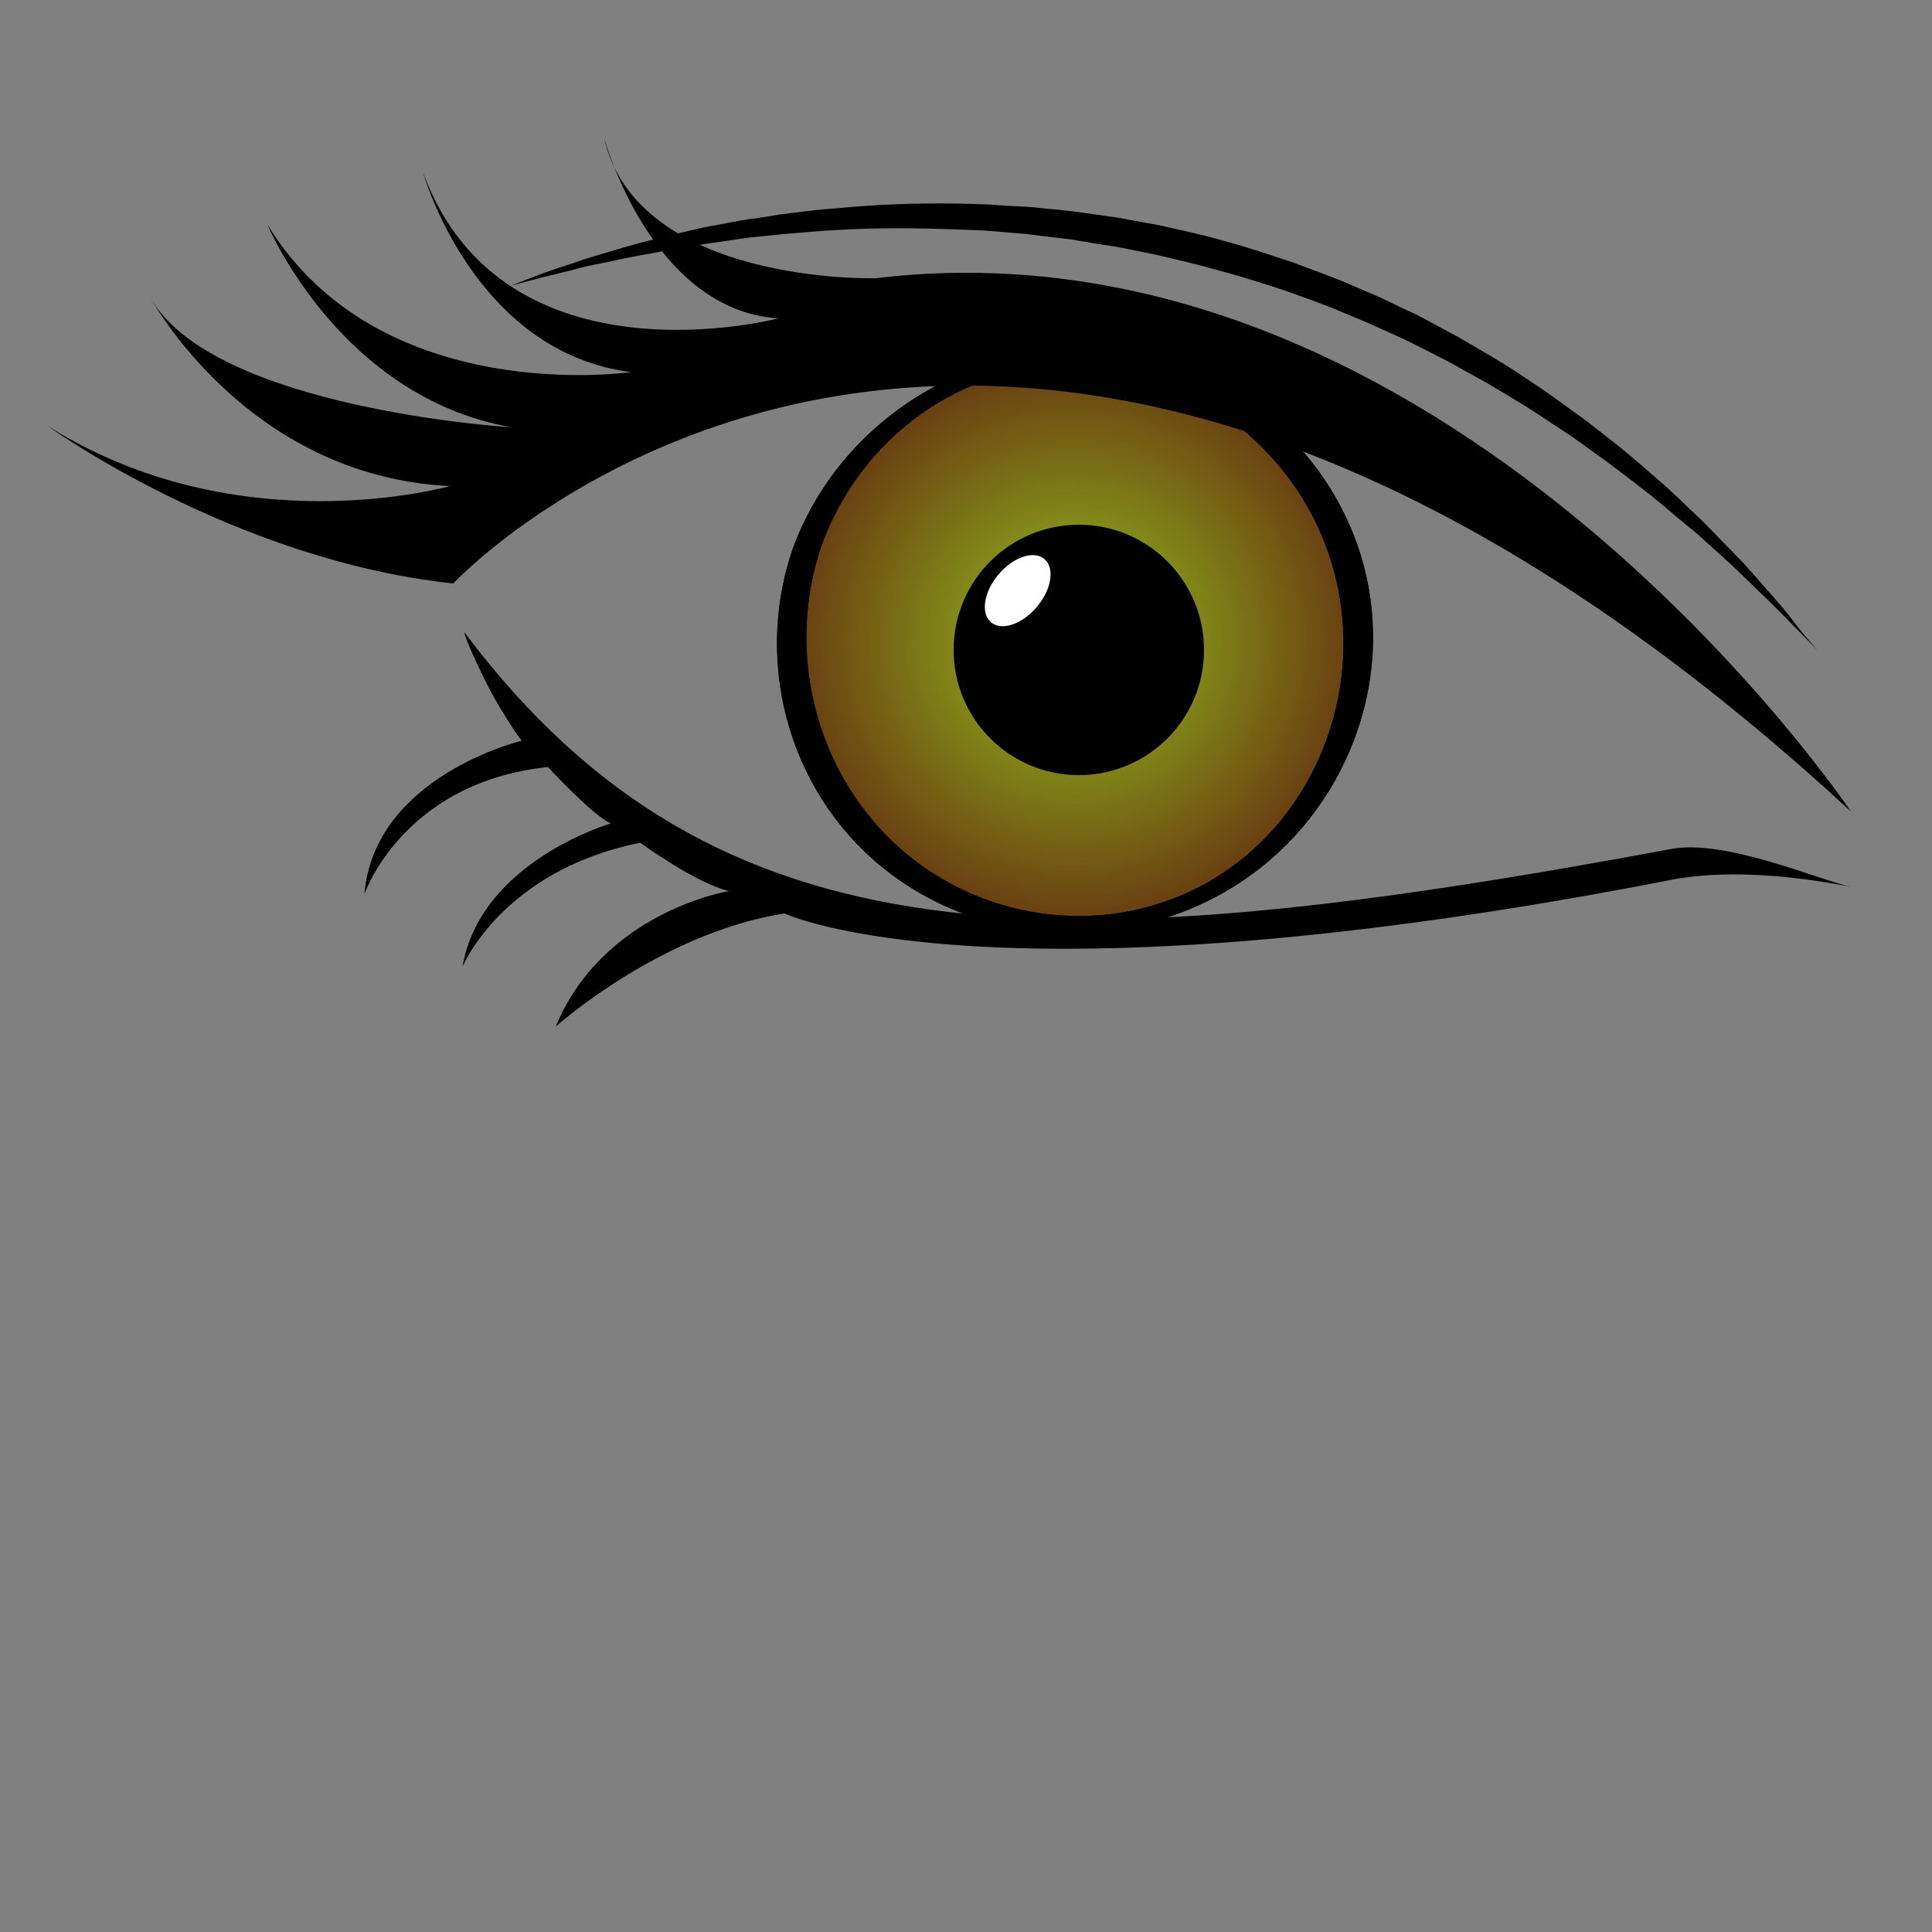
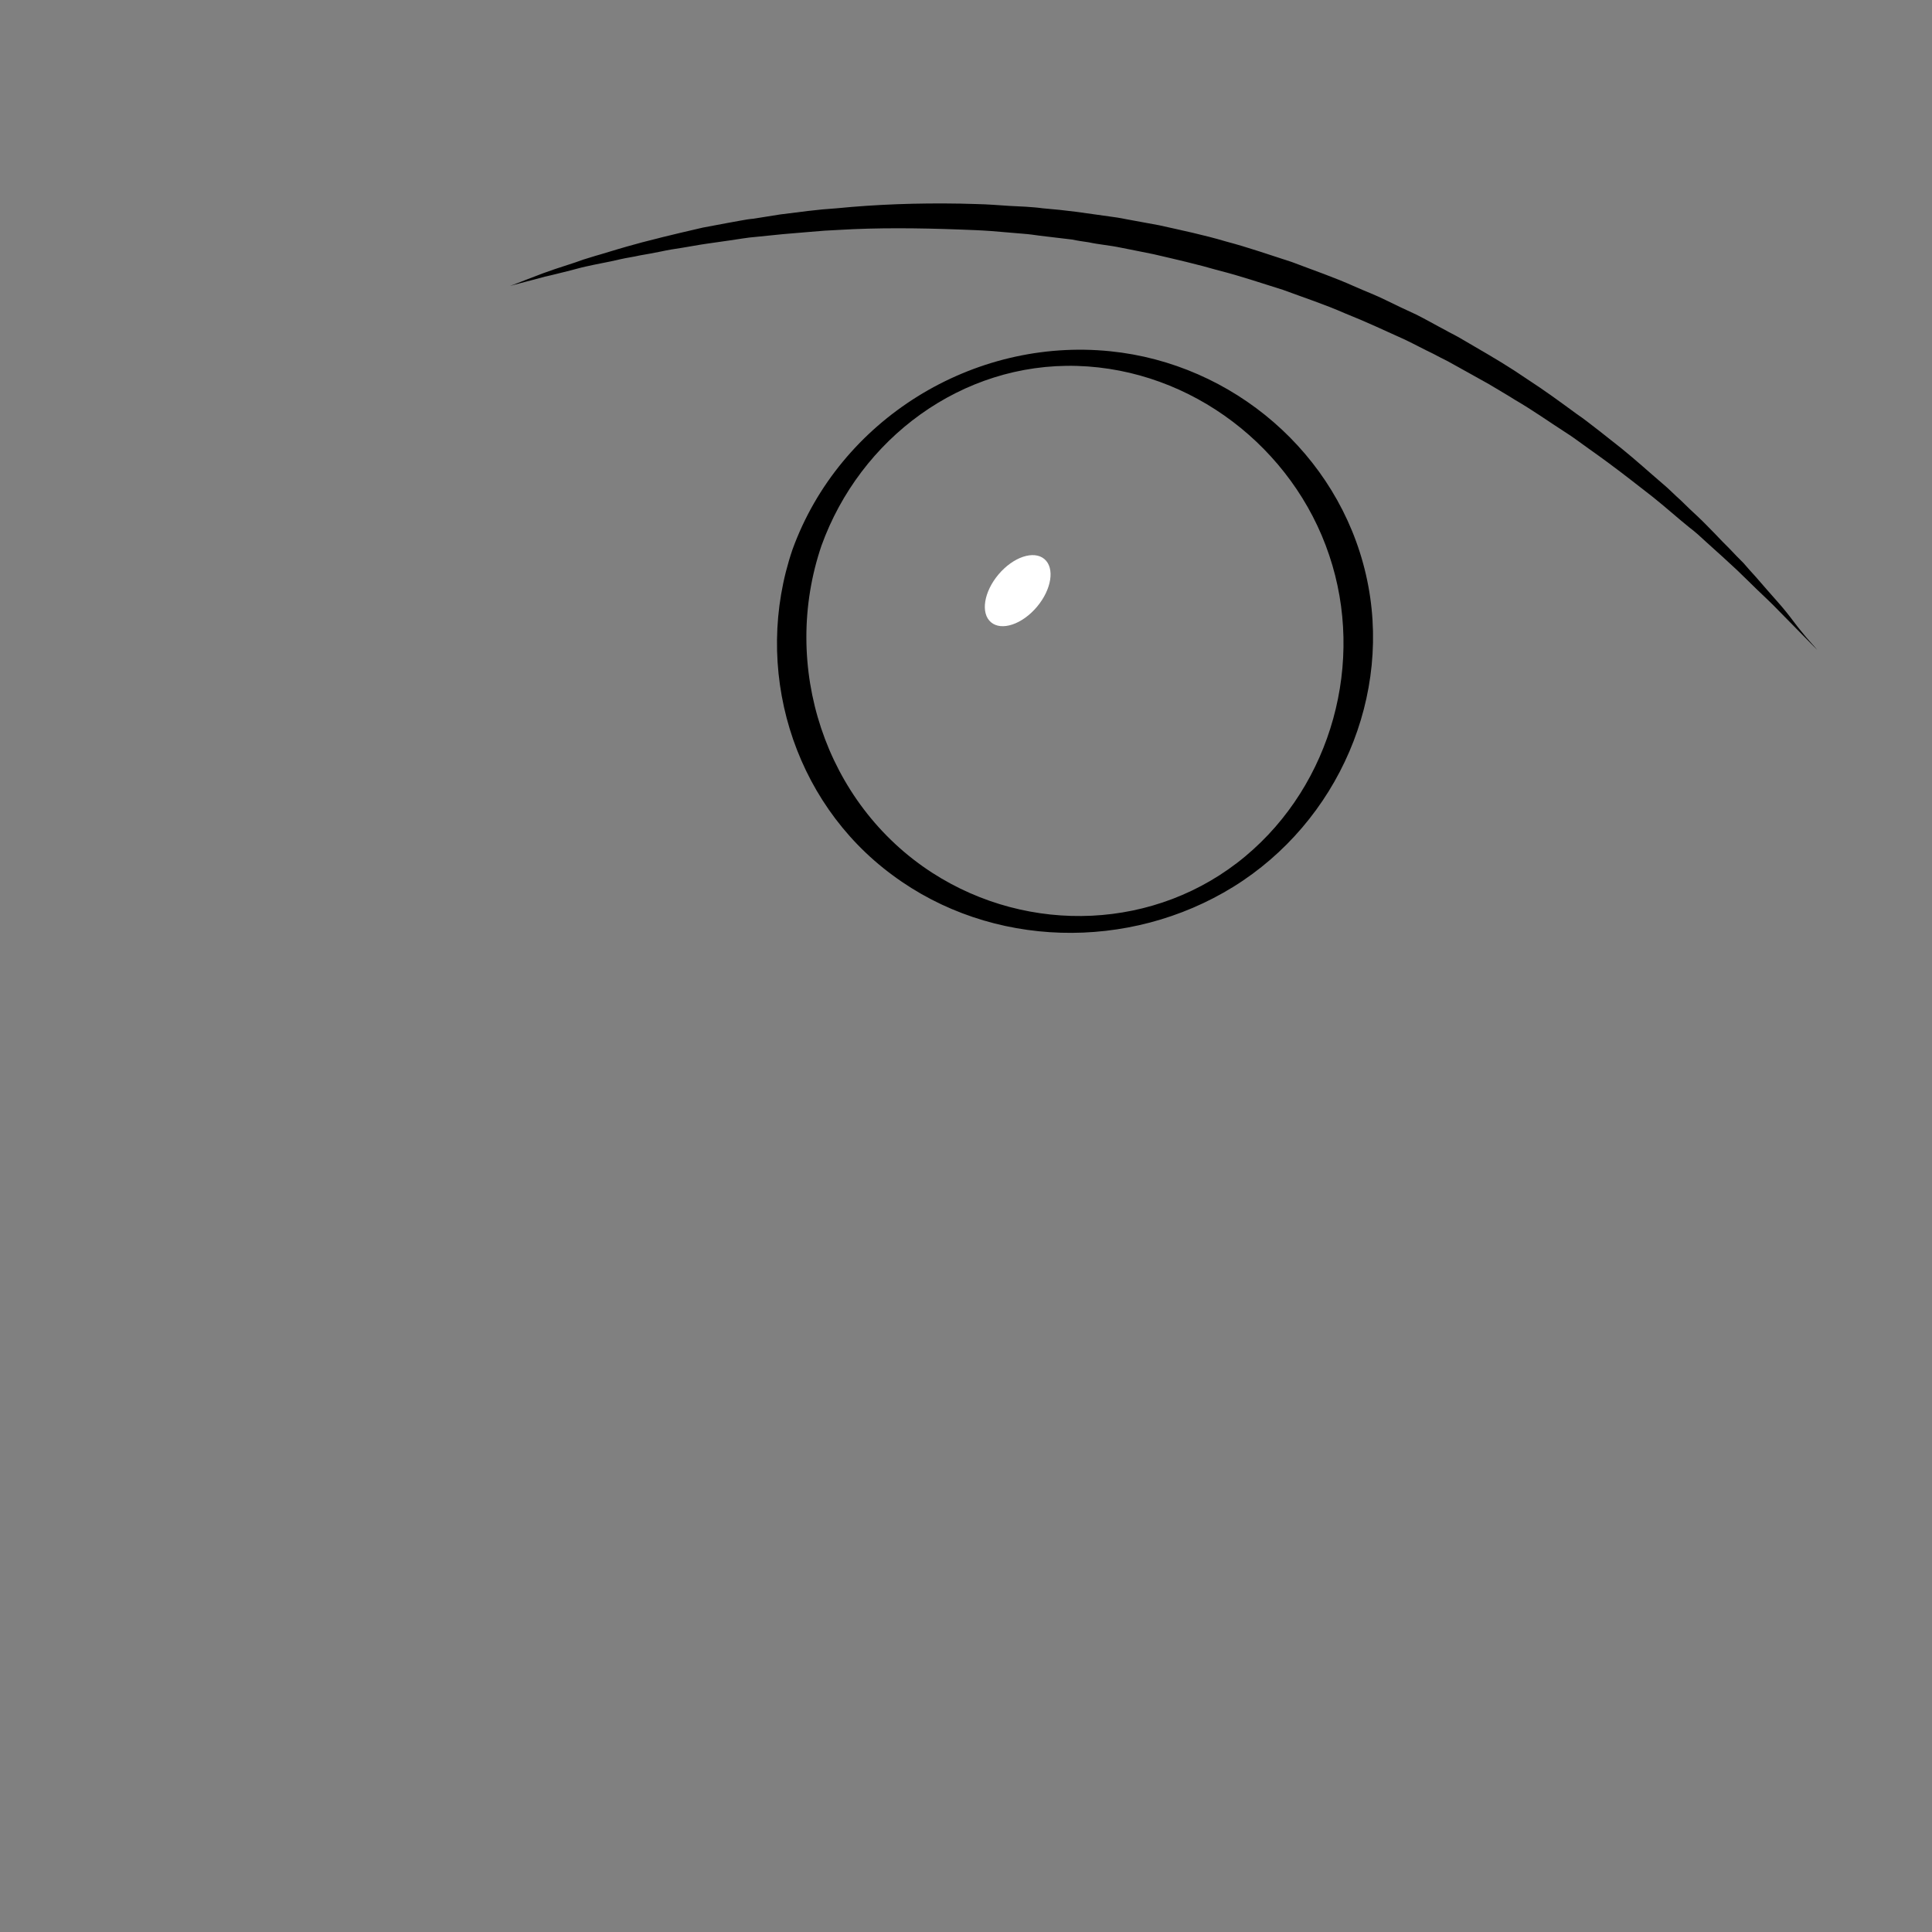
<svg xmlns="http://www.w3.org/2000/svg" version="1.1" id="Ebene_1" x="0px" y="0px" viewBox="0 0 500 500" enable-background="new 0 0 500 500" xml:space="preserve">
  <rect x="0" y="0" width="500" height="500" fill="#808080" stroke="none" />
  <g>
-     <path d="M479,229.5c-7.8-1.6-32.4-12.4-46.4-9.8c-160.6,29.9-247.2,30.6-312.3-55.9c-0.5-0.6,1,3.5,3.6,8.9   c3.8,8.2,7.9,14.6,11.1,19c0,0-38.1,9.1-40.7,39.7c0,0,9.8-28.9,47.5-32.9c0,0,11.7,12.7,16.3,14.6c0,0-33.8,9.8-38.4,37.1   c0,0,10.2-24.9,46-32.1c0,0,14.5,10.6,23,12.5c0,0-32.5,5.2-44.9,35.1c0,0,26.9-24.2,59.2-29.3c0,0,54.6,25.7,231.6-9.1   C434.5,227.6,449.3,223.7,479,229.5z" />
    <g>
      <radialGradient id="SVGID_1_" cx="278.169" cy="166.032" r="73.454" gradientUnits="userSpaceOnUse">
        <stop offset="0" style="stop-color:#95C11F" />
        <stop offset="1" style="stop-color:#683C11" />
      </radialGradient>
-       <circle fill="url(#SVGID_1_)" cx="278.2" cy="166" r="73.4" />
      <g>
        <path d="M205.1,142.2c-10.4,30.5-0.2,65.1,25.9,84.3c25.6,19,61.2,19.7,88.2,3c27.1-16.8,41.5-49.6,34.3-80.8     c-7.2-31.3-34.4-54.6-66.2-57.8C251.8,87.3,217.3,108.6,205.1,142.2c-0.9,2.4,6.6,1.5,7.5-1c10-27.7,36.3-47.4,66.2-46.5     c29.6,0.9,55.9,21.2,65.2,49c9.3,27.6,0.7,59.2-21.7,77.9c-23,19.2-56,20.4-81,4.3c-27.9-18-39.3-53.6-28.7-84.7     C213.5,138.7,206,139.7,205.1,142.2z" />
      </g>
    </g>
-     <circle cx="279.2" cy="168.2" r="32.4" />
    <ellipse transform="matrix(-0.765 -0.645 0.645 -0.765 366.208 439.941)" fill="#FFFFFF" cx="263.5" cy="153.1" rx="6.5" ry="10.7" />
    <g>
      <path d="M470.3,168.2c0,0-4.1-4.2-11.3-11.5c-1.8-1.8-3.9-3.7-6.1-5.9c-1.1-1.1-2.3-2.2-3.4-3.3c-1.2-1.1-2.5-2.3-3.8-3.5    c-1.3-1.2-2.7-2.4-4.1-3.7c-1.4-1.3-2.8-2.6-4.4-3.8c-3.1-2.5-6.2-5.3-9.6-8c-3.5-2.7-7-5.5-10.8-8.3c-1.9-1.4-3.8-2.8-5.8-4.2    c-2-1.4-3.9-2.9-6-4.2c-4.2-2.7-8.4-5.7-12.9-8.3c-2.2-1.4-4.5-2.7-6.8-4.1c-2.3-1.3-4.7-2.6-7-3.9c-1.2-0.7-2.4-1.3-3.6-2    c-1.2-0.6-2.4-1.2-3.7-1.9c-2.5-1.2-4.9-2.5-7.4-3.7c-5.1-2.3-10.2-4.7-15.5-6.8c-5.2-2.3-10.7-4.1-16.1-6.1    c-5.5-1.7-11-3.6-16.6-5c-5.5-1.6-11.2-2.9-16.8-4.2c-2.8-0.6-5.6-1.1-8.5-1.7c-1.4-0.3-2.8-0.5-4.2-0.7c-1.4-0.2-2.8-0.4-4.2-0.7    c-1.4-0.2-2.8-0.4-4.2-0.7c-1.4-0.2-2.8-0.3-4.2-0.5c-1.4-0.2-2.8-0.3-4.2-0.5c-1.4-0.2-2.8-0.4-4.2-0.5c-2.8-0.2-5.5-0.5-8.3-0.7    c-2.7-0.2-5.5-0.3-8.2-0.4c-10.8-0.4-21.4-0.5-31.3,0.1c-1.2,0.1-2.5,0.1-3.7,0.2c-1.2,0.1-2.4,0.2-3.7,0.3    c-2.4,0.2-4.8,0.4-7.1,0.6c-2.3,0.2-4.6,0.5-6.9,0.7c-1.1,0.1-2.2,0.2-3.4,0.4c-1.1,0.2-2.2,0.3-3.3,0.5c-2.2,0.3-4.3,0.6-6.3,0.9    c-2.1,0.3-4.1,0.7-6,1c-2,0.3-3.9,0.6-5.7,1c-1.9,0.4-3.7,0.7-5.4,1c-1.7,0.4-3.4,0.6-5.1,1c-1.6,0.4-3.2,0.7-4.7,1    c-1.5,0.3-3,0.6-4.3,0.9c-1.4,0.3-2.7,0.7-3.9,1c-2.5,0.6-4.7,1.2-6.6,1.6c-1.9,0.5-3.6,1-4.9,1.3c-2.7,0.7-4.1,1.1-4.1,1.1    s1.4-0.5,3.9-1.5c1.3-0.5,2.9-1.1,4.7-1.8c1.9-0.7,4-1.4,6.5-2.2c1.2-0.4,2.5-0.8,3.8-1.3c1.4-0.4,2.8-0.9,4.3-1.3    c3-0.9,6.2-1.9,9.6-2.8c1.7-0.5,3.5-0.9,5.4-1.4c1.8-0.5,3.8-0.9,5.7-1.4c2-0.5,4-0.9,6-1.4c2.1-0.4,4.2-0.8,6.4-1.2    c1.1-0.2,2.2-0.4,3.3-0.6c1.1-0.2,2.2-0.4,3.4-0.5c2.3-0.4,4.6-0.7,6.9-1.1c2.4-0.3,4.8-0.6,7.2-0.9c1.2-0.1,2.5-0.3,3.7-0.4    c1.2-0.1,2.5-0.2,3.8-0.3c10.1-1,20.8-1.4,32-1.2c2.8,0.1,5.6,0.1,8.4,0.3c2.8,0.2,5.7,0.4,8.5,0.5c1.4,0.1,2.9,0.2,4.3,0.4    c1.4,0.1,2.9,0.3,4.3,0.4c1.4,0.2,2.9,0.3,4.3,0.5c1.4,0.2,2.9,0.4,4.3,0.6c1.4,0.2,2.9,0.4,4.3,0.6c1.5,0.2,2.9,0.4,4.3,0.7    c2.9,0.5,5.8,1.1,8.7,1.6c5.8,1.3,11.6,2.5,17.3,4.2c5.7,1.5,11.4,3.5,17,5.3c5.5,2.1,11.1,4,16.4,6.4c2.7,1.2,5.4,2.2,8,3.5    c2.6,1.3,5.2,2.5,7.8,3.7c2.6,1.3,5,2.7,7.5,4c1.2,0.7,2.5,1.3,3.7,2c1.2,0.7,2.4,1.4,3.6,2.1c2.4,1.4,4.8,2.8,7.1,4.2    c2.3,1.4,4.6,2.9,6.8,4.4c4.5,2.9,8.7,6,12.8,9c2.1,1.4,4,3,6,4.5c1.9,1.5,3.8,3,5.7,4.5c3.7,3,7.1,6.1,10.5,9    c1.7,1.4,3.2,3,4.8,4.4c1.5,1.5,3,2.9,4.5,4.3c1.5,1.4,2.8,2.8,4.2,4.2c1.3,1.4,2.6,2.7,3.9,4c1.2,1.3,2.4,2.5,3.6,3.7    c1.1,1.3,2.2,2.5,3.2,3.6c2,2.3,3.9,4.5,5.6,6.4c1.7,1.9,3.1,3.7,4.3,5.3c1.2,1.6,2.3,2.9,3.2,4    C469.4,167.1,470.3,168.2,470.3,168.2z" />
    </g>
-     <path d="M117.3,151c-57.1-6.1-105-40.8-105-40.8c49.4,31.2,104.1,15.6,104.1,15.6c-52.9-2.6-77.6-49-77.6-49   c16,29.1,93.7,33.8,93.7,33.8c-44.7-7.8-63.3-52.5-63.3-52.5c29.1,47.7,94.1,38.2,94.1,38.2c-40.8-5.2-53.8-51.6-53.8-51.6   c20.8,56.4,91.9,37.7,91.9,37.7c-33-2.2-45.1-46.8-45.1-46.8c8.7,38.2,70.3,36.4,70.3,36.4C374.5,54.3,479,210,479,210   C254.9,3.1,117.3,151,117.3,151" />
    <g>
      <g>
-         <path d="M205.1,142.2c-10.4,30.5-0.2,65.1,25.9,84.3c25.6,19,61.2,19.7,88.2,3c27.1-16.8,41.5-49.6,34.3-80.8     c-7.2-31.3-34.4-54.6-66.2-57.8C251.8,87.3,217.3,108.6,205.1,142.2c-0.9,2.4,6.6,1.5,7.5-1c10-27.7,36.3-47.4,66.2-46.5     c29.6,0.9,55.9,21.2,65.2,49c9.3,27.6,0.7,59.2-21.7,77.9c-23,19.2-56,20.4-81,4.3c-27.9-18-39.3-53.6-28.7-84.7     C213.5,138.7,206,139.7,205.1,142.2z" />
-       </g>
+         </g>
    </g>
  </g>
</svg>